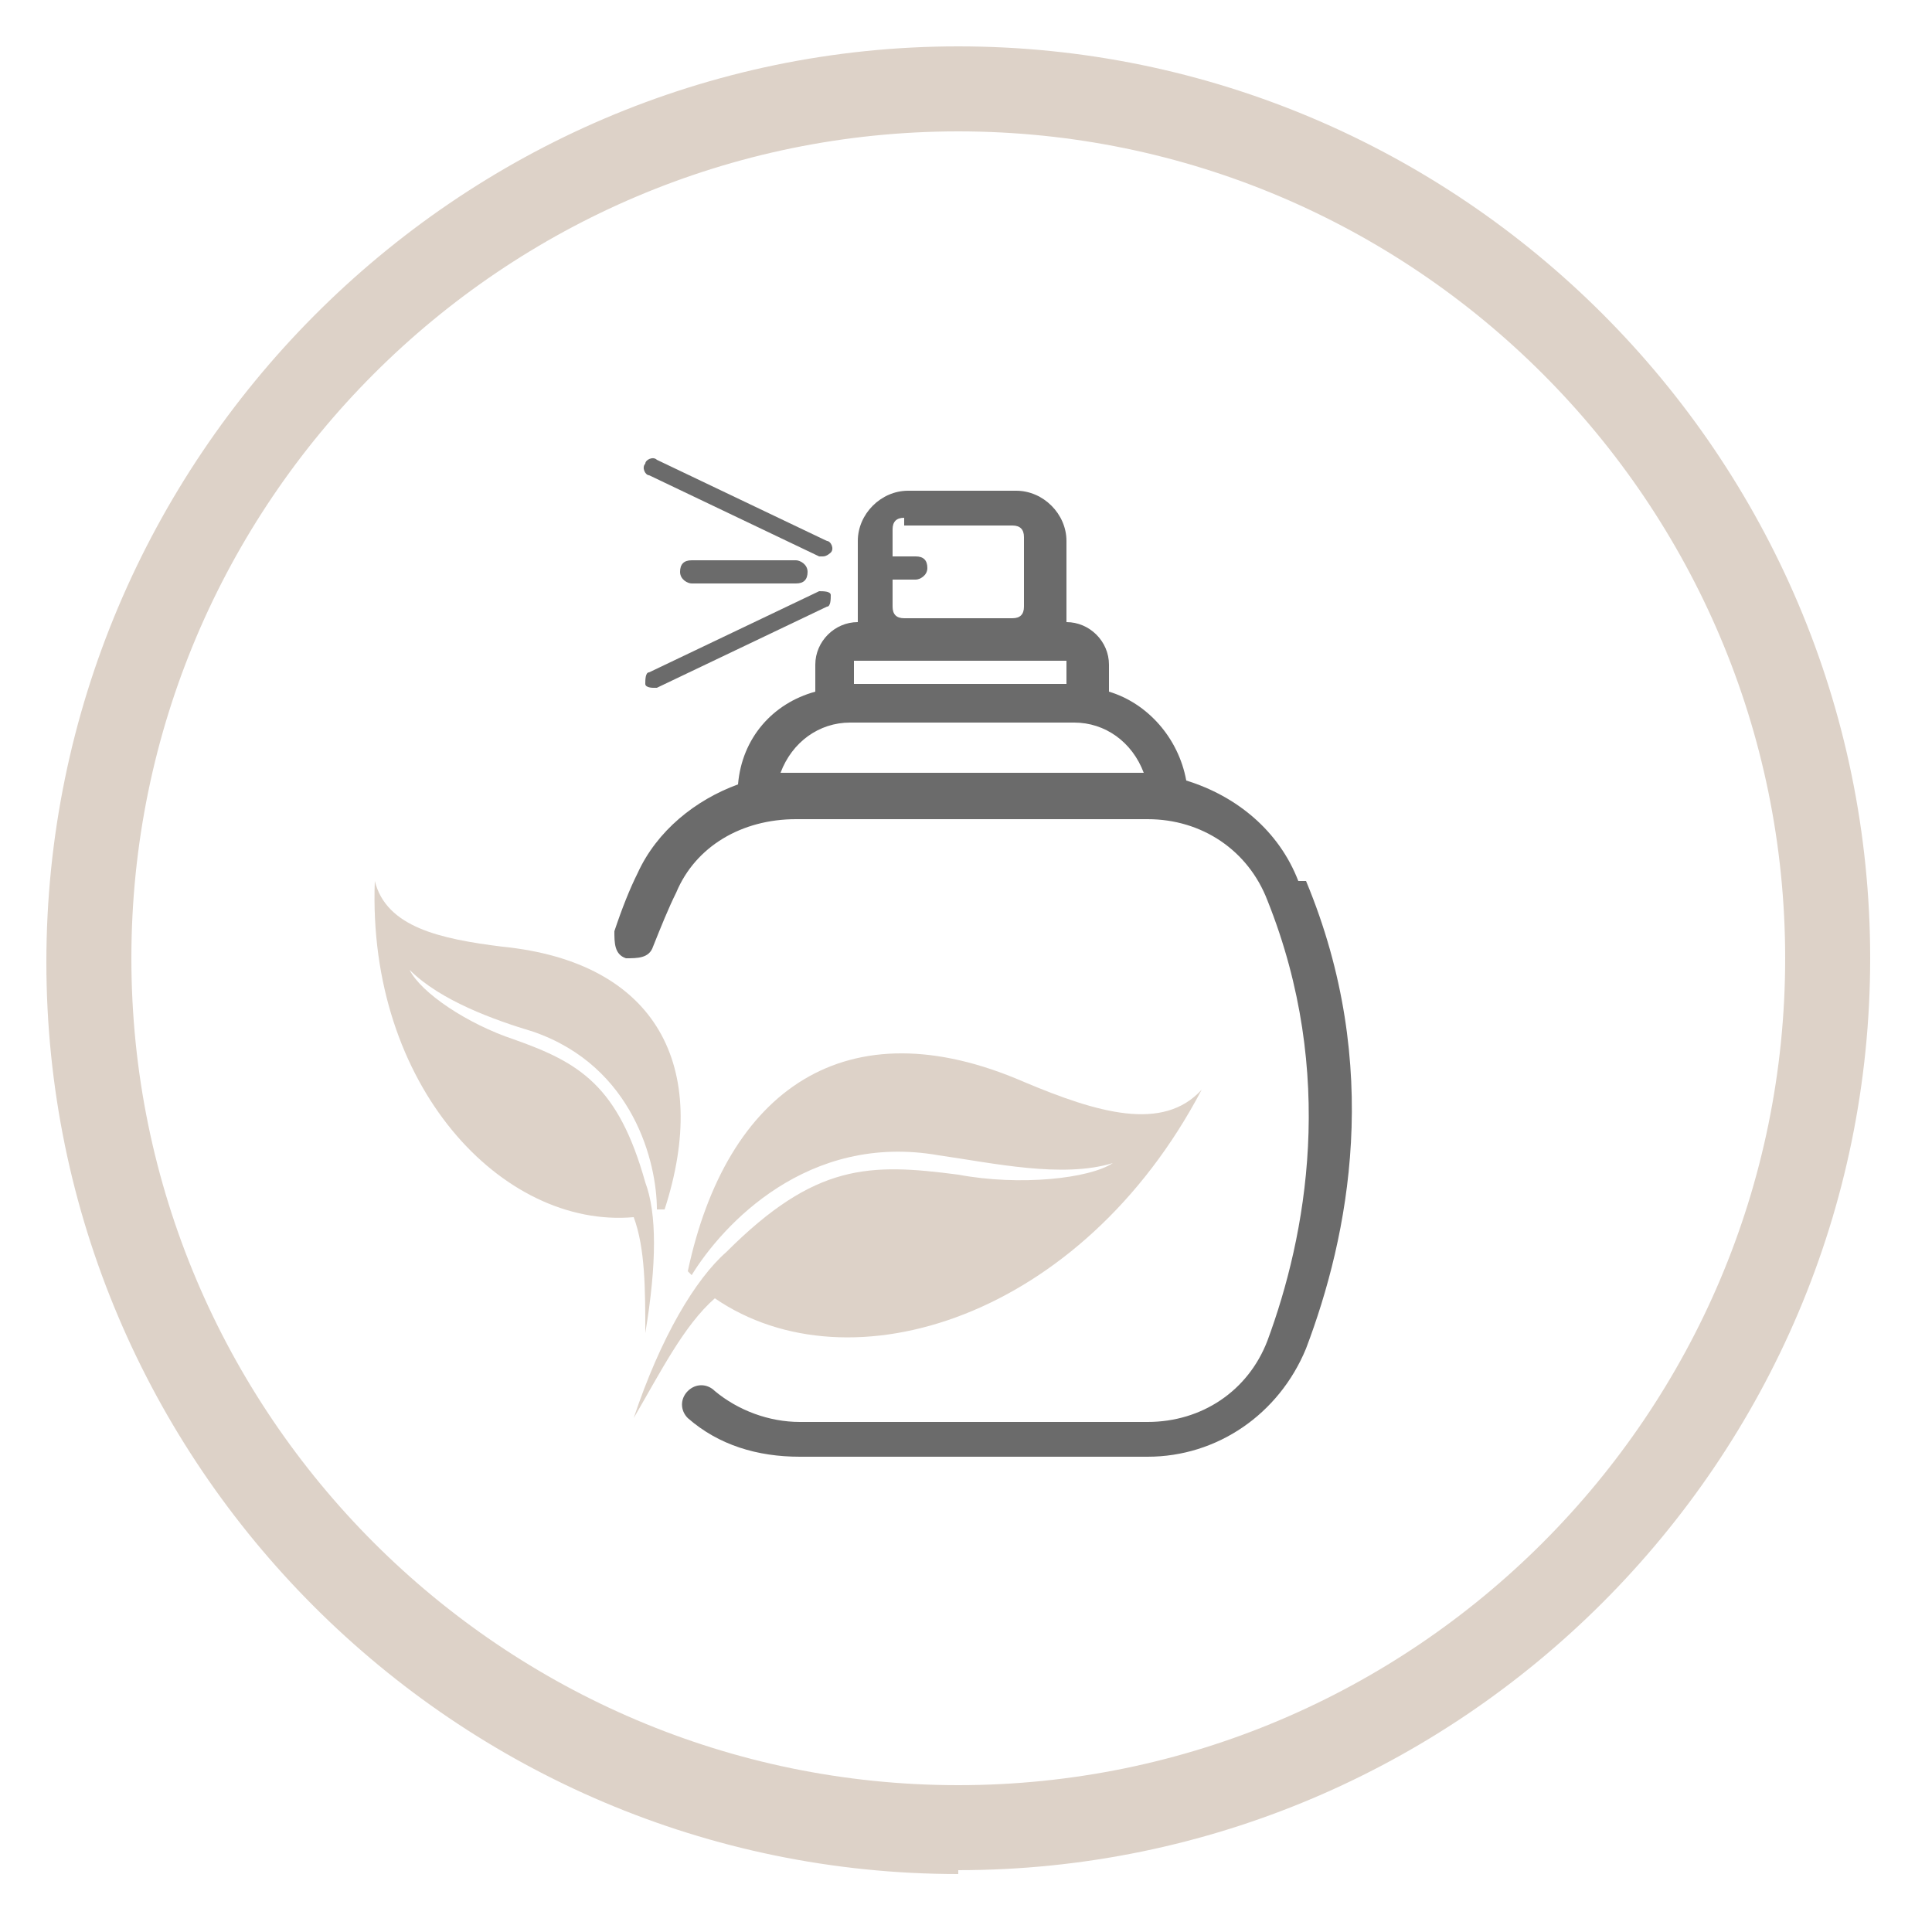
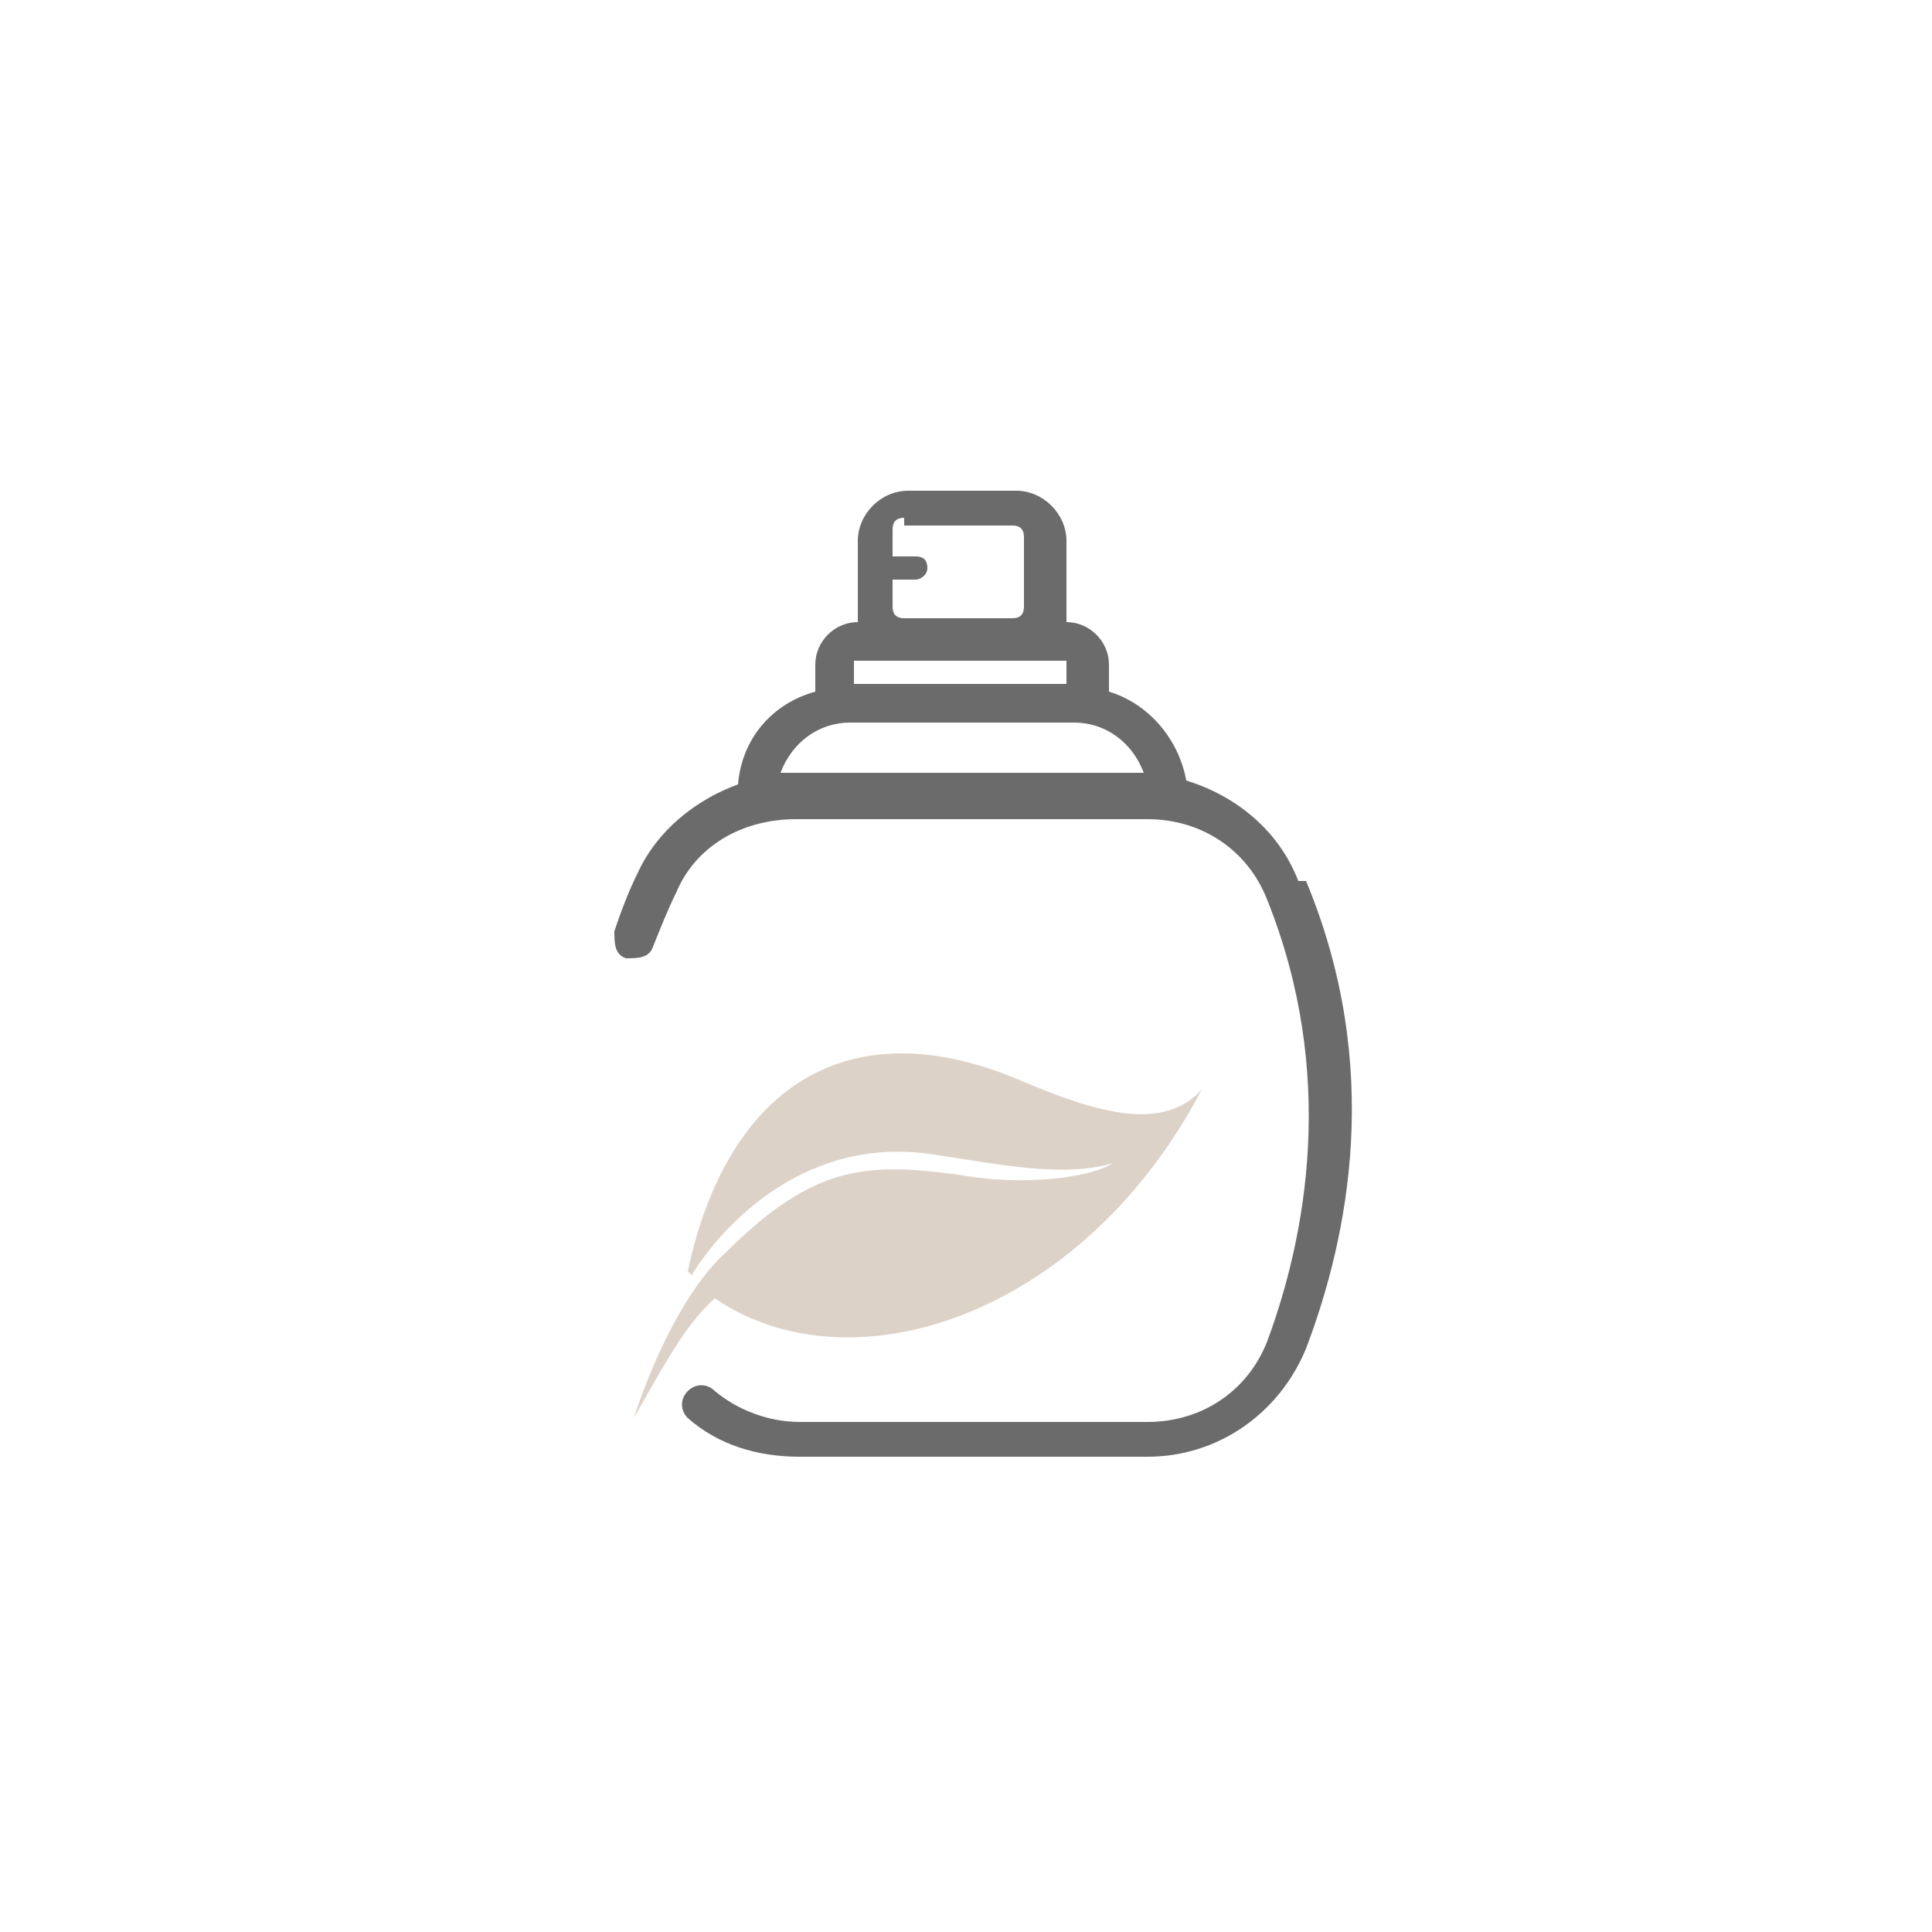
<svg xmlns="http://www.w3.org/2000/svg" viewBox="0 0 50 50" version="1.1" data-name="Layer 1" id="Layer_1">
  <defs>
    <style>
      .cls-1, .cls-2 {
        fill: #ddd2c8;
      }

      .cls-1, .cls-2, .cls-3 {
        stroke-width: 0px;
      }

      .cls-2 {
        fill-rule: evenodd;
      }

      .cls-3 {
        fill: #6b6b6b;
      }
    </style>
  </defs>
-   <path d="M24.8,48.5c-13,0-23.6-10.6-23.6-23.6S11.8,1.2,24.8,1.2s23.6,10.6,23.6,23.6-10.6,23.6-23.6,23.6ZM24.8,3.4C13,3.4,3.4,13,3.4,24.8s9.6,21.4,21.4,21.4,21.4-9.6,21.4-21.4S36.6,3.4,24.8,3.4Z" class="cls-1" />
  <g>
-     <path d="M20.6,15.1h-2.7c-.1,0-.3-.1-.3-.3s.1-.3.3-.3h2.7c.1,0,.3.1.3.3s-.1.3-.3.3Z" class="cls-3" />
-     <path d="M16.9,17.8c0,0-.2,0-.2-.1,0-.1,0-.3.1-.3l4.4-2.1c.1,0,.3,0,.3.1,0,.1,0,.3-.1.3l-4.4,2.1s0,0-.1,0Z" class="cls-3" />
-     <path d="M21.3,14.4s0,0-.1,0l-4.4-2.1c-.1,0-.2-.2-.1-.3,0-.1.2-.2.3-.1l4.4,2.1c.1,0,.2.2.1.3,0,0-.1.1-.2.1Z" class="cls-3" />
    <path d="M33.6,22.8c-.5-1.3-1.6-2.2-2.9-2.6-.2-1.1-1-2-2-2.3,0,0,0-.2,0-.2v-.5c0-.6-.5-1.1-1.1-1.1h0c0-.1,0-.2,0-.3v-1.8c0-.7-.6-1.3-1.3-1.3h-2.8c-.7,0-1.3.6-1.3,1.3v1.8c0,.1,0,.2,0,.3-.6,0-1.1.5-1.1,1.1v.5c0,0,0,.2,0,.2-1.1.3-1.9,1.2-2,2.4-1.1.4-2.1,1.2-2.6,2.3-.2.4-.4.9-.6,1.5,0,.3,0,.6.3.7.3,0,.6,0,.7-.3.2-.5.4-1,.6-1.4.5-1.2,1.7-1.9,3.1-1.9h9.1c1.4,0,2.6.8,3.1,2.1,1.8,4.5,1,8.7,0,11.4-.5,1.3-1.7,2.1-3.1,2.1h-9c-.8,0-1.6-.3-2.2-.8-.2-.2-.5-.2-.7,0-.2.2-.2.5,0,.7.8.7,1.8,1,2.9,1h9c1.8,0,3.4-1.1,4.1-2.8,1.1-2.9,2-7.3,0-12.1ZM23.4,13.6h2.8c.2,0,.3.1.3.3v1.8c0,.2-.1.3-.3.3h-2.8c-.2,0-.3-.1-.3-.3v-.7h.6c.1,0,.3-.1.3-.3s-.1-.3-.3-.3h-.6v-.7c0-.2.1-.3.3-.3ZM22.1,17.1h5.5v.6s0,0,0,0h-5.5c0,0,0-.7,0-.7ZM29.5,20h-9.1c0,0-.2,0-.2,0,.3-.8,1-1.3,1.8-1.3h5.8c.8,0,1.5.5,1.8,1.3,0,0,0,0,0,0Z" class="cls-3" />
    <path d="M17.8,32.9c1-4.7,4.1-6.9,8.7-4.9,1.9.8,3.6,1.3,4.6.2-3.1,5.9-9.1,7.8-12.6,5.4-.8.7-1.4,1.9-2.1,3.1.7-2.1,1.6-3.6,2.4-4.3,2.3-2.3,3.7-2.3,6-2,1.6.3,3.4.1,4-.3-1.3.4-3.1,0-4.5-.2-3.4-.6-5.6,1.8-6.4,3.1h0Z" class="cls-2" />
-     <path d="M17.2,31.3c1.2-3.7-.2-6.4-4.2-6.8-1.6-.2-3-.5-3.3-1.7-.2,5.3,3.3,9,6.7,8.7.3.8.3,1.9.3,3,.3-1.8.3-3.1,0-3.9-.7-2.5-1.7-3.1-3.4-3.7-1.2-.4-2.4-1.2-2.7-1.8.8.8,2.2,1.3,3.2,1.6,2.6.9,3.2,3.4,3.2,4.6h0Z" class="cls-2" />
  </g>
</svg>